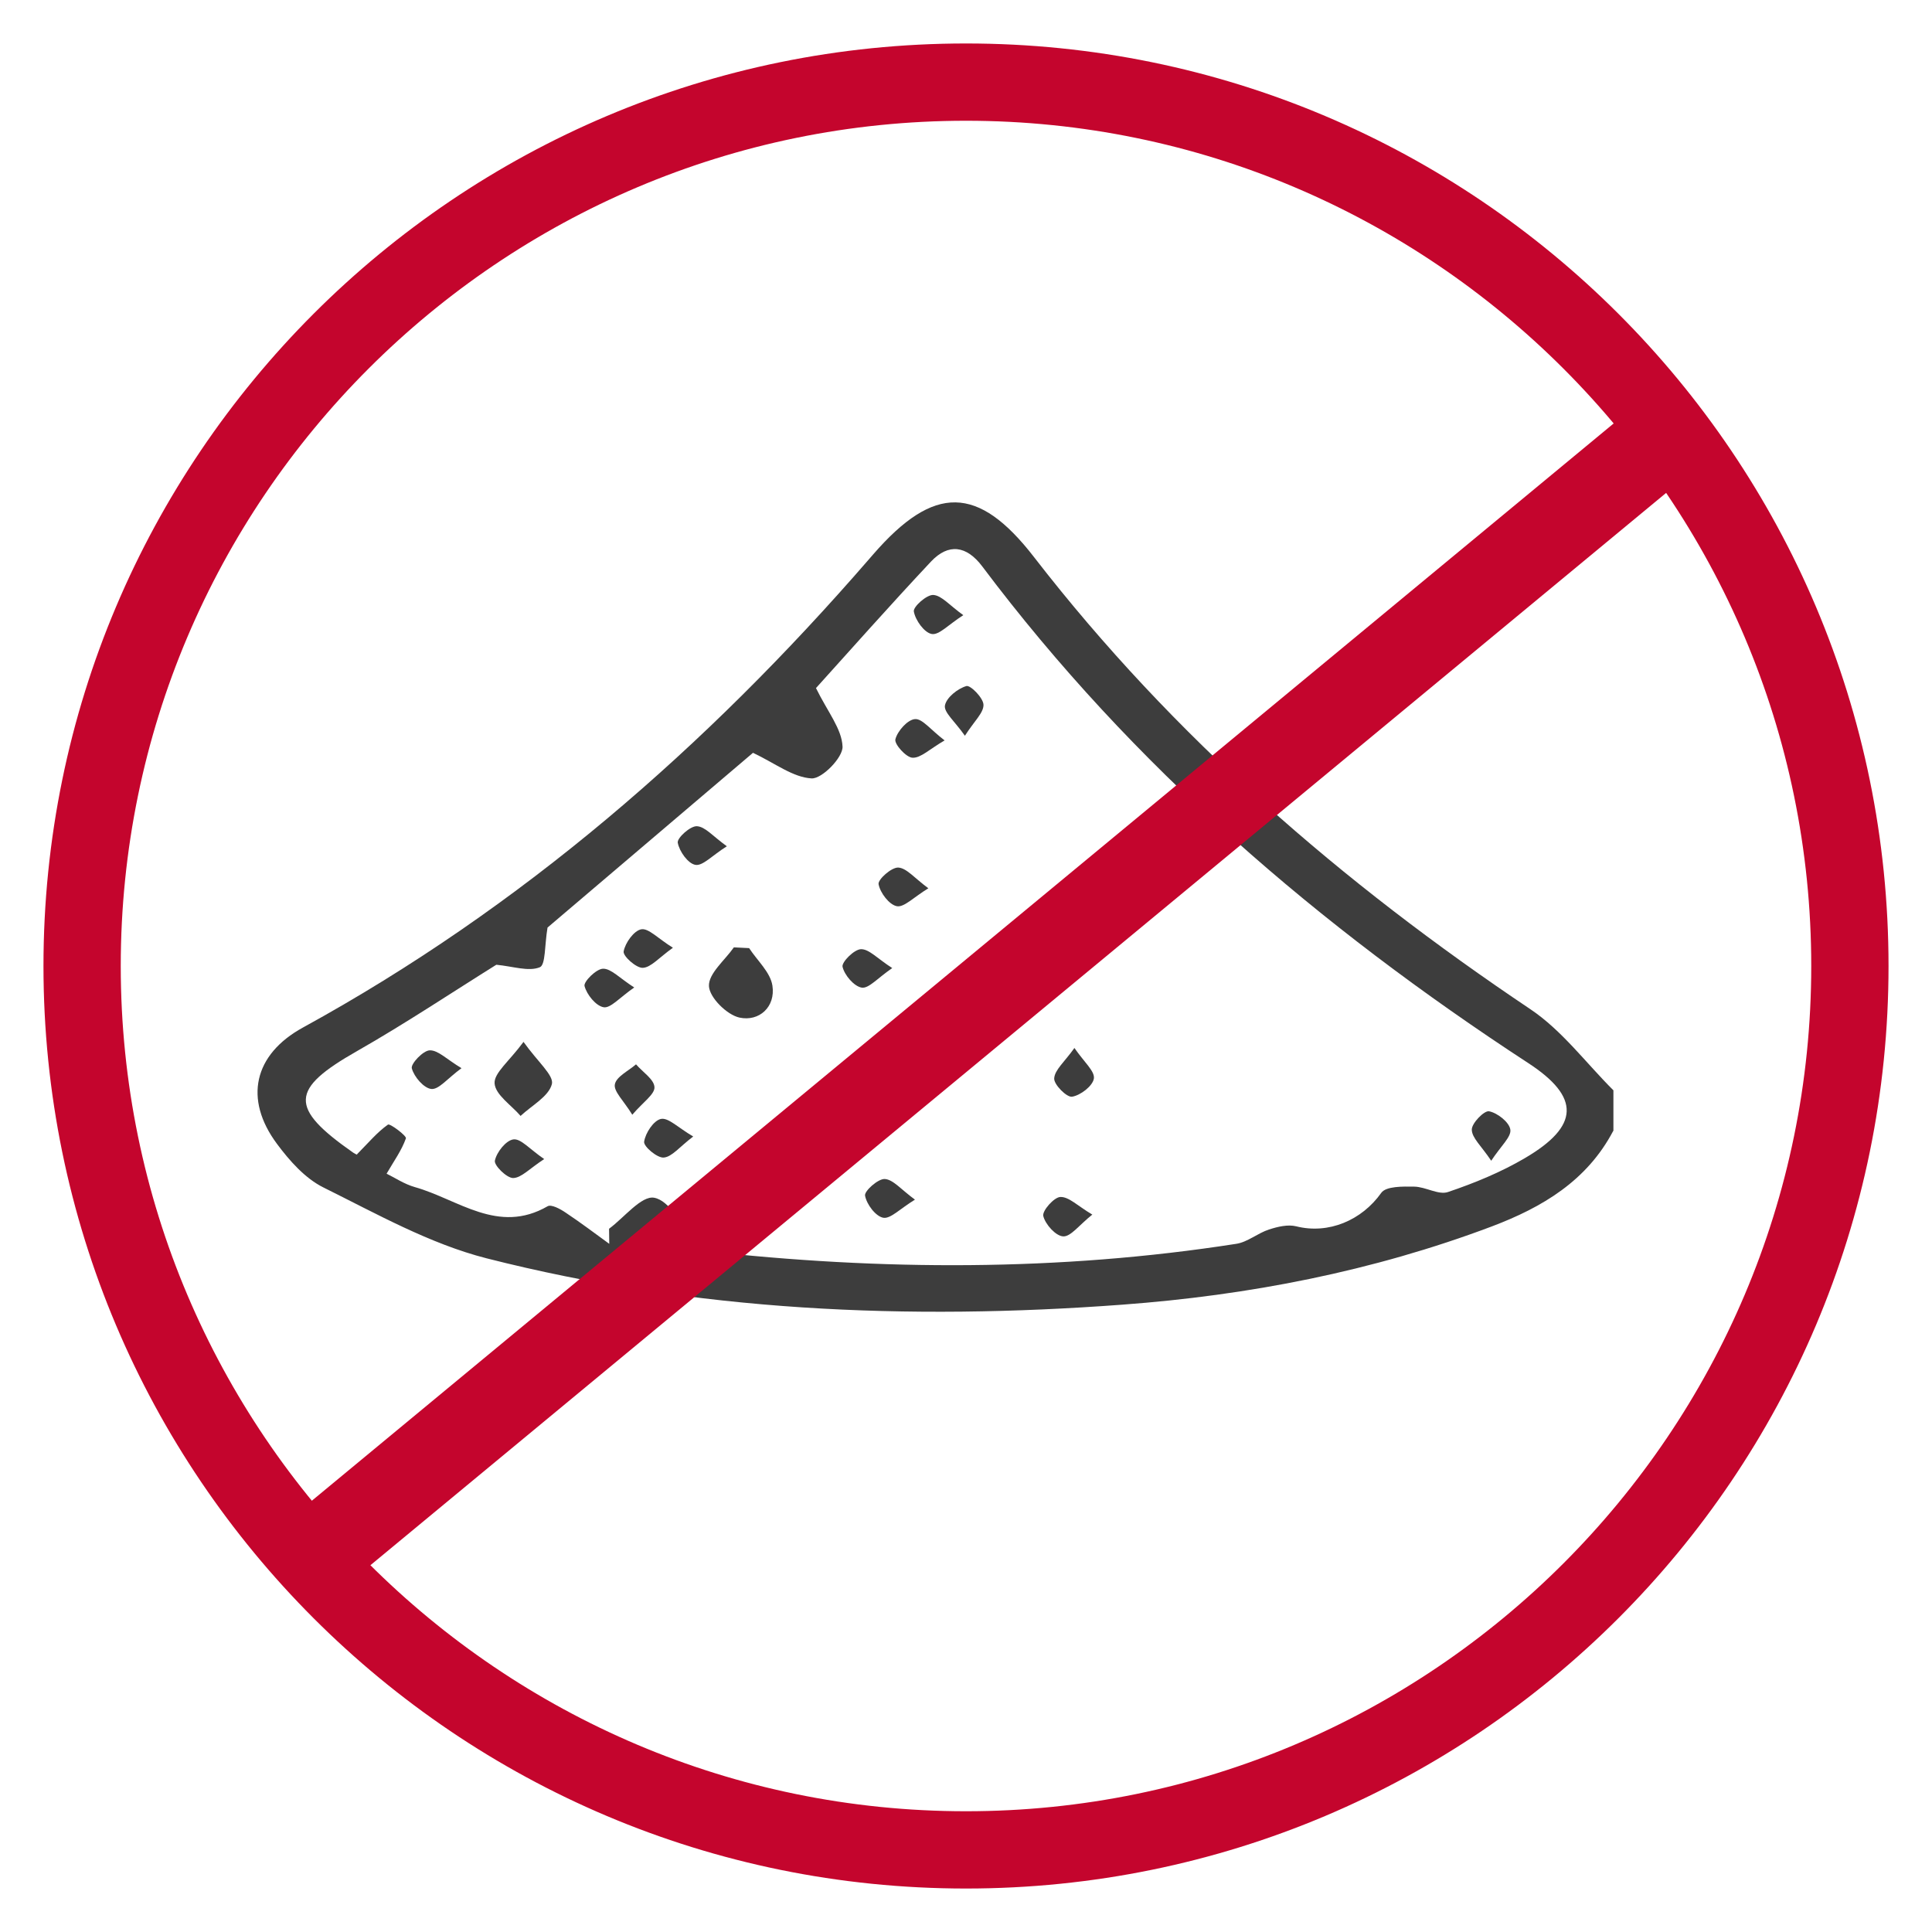
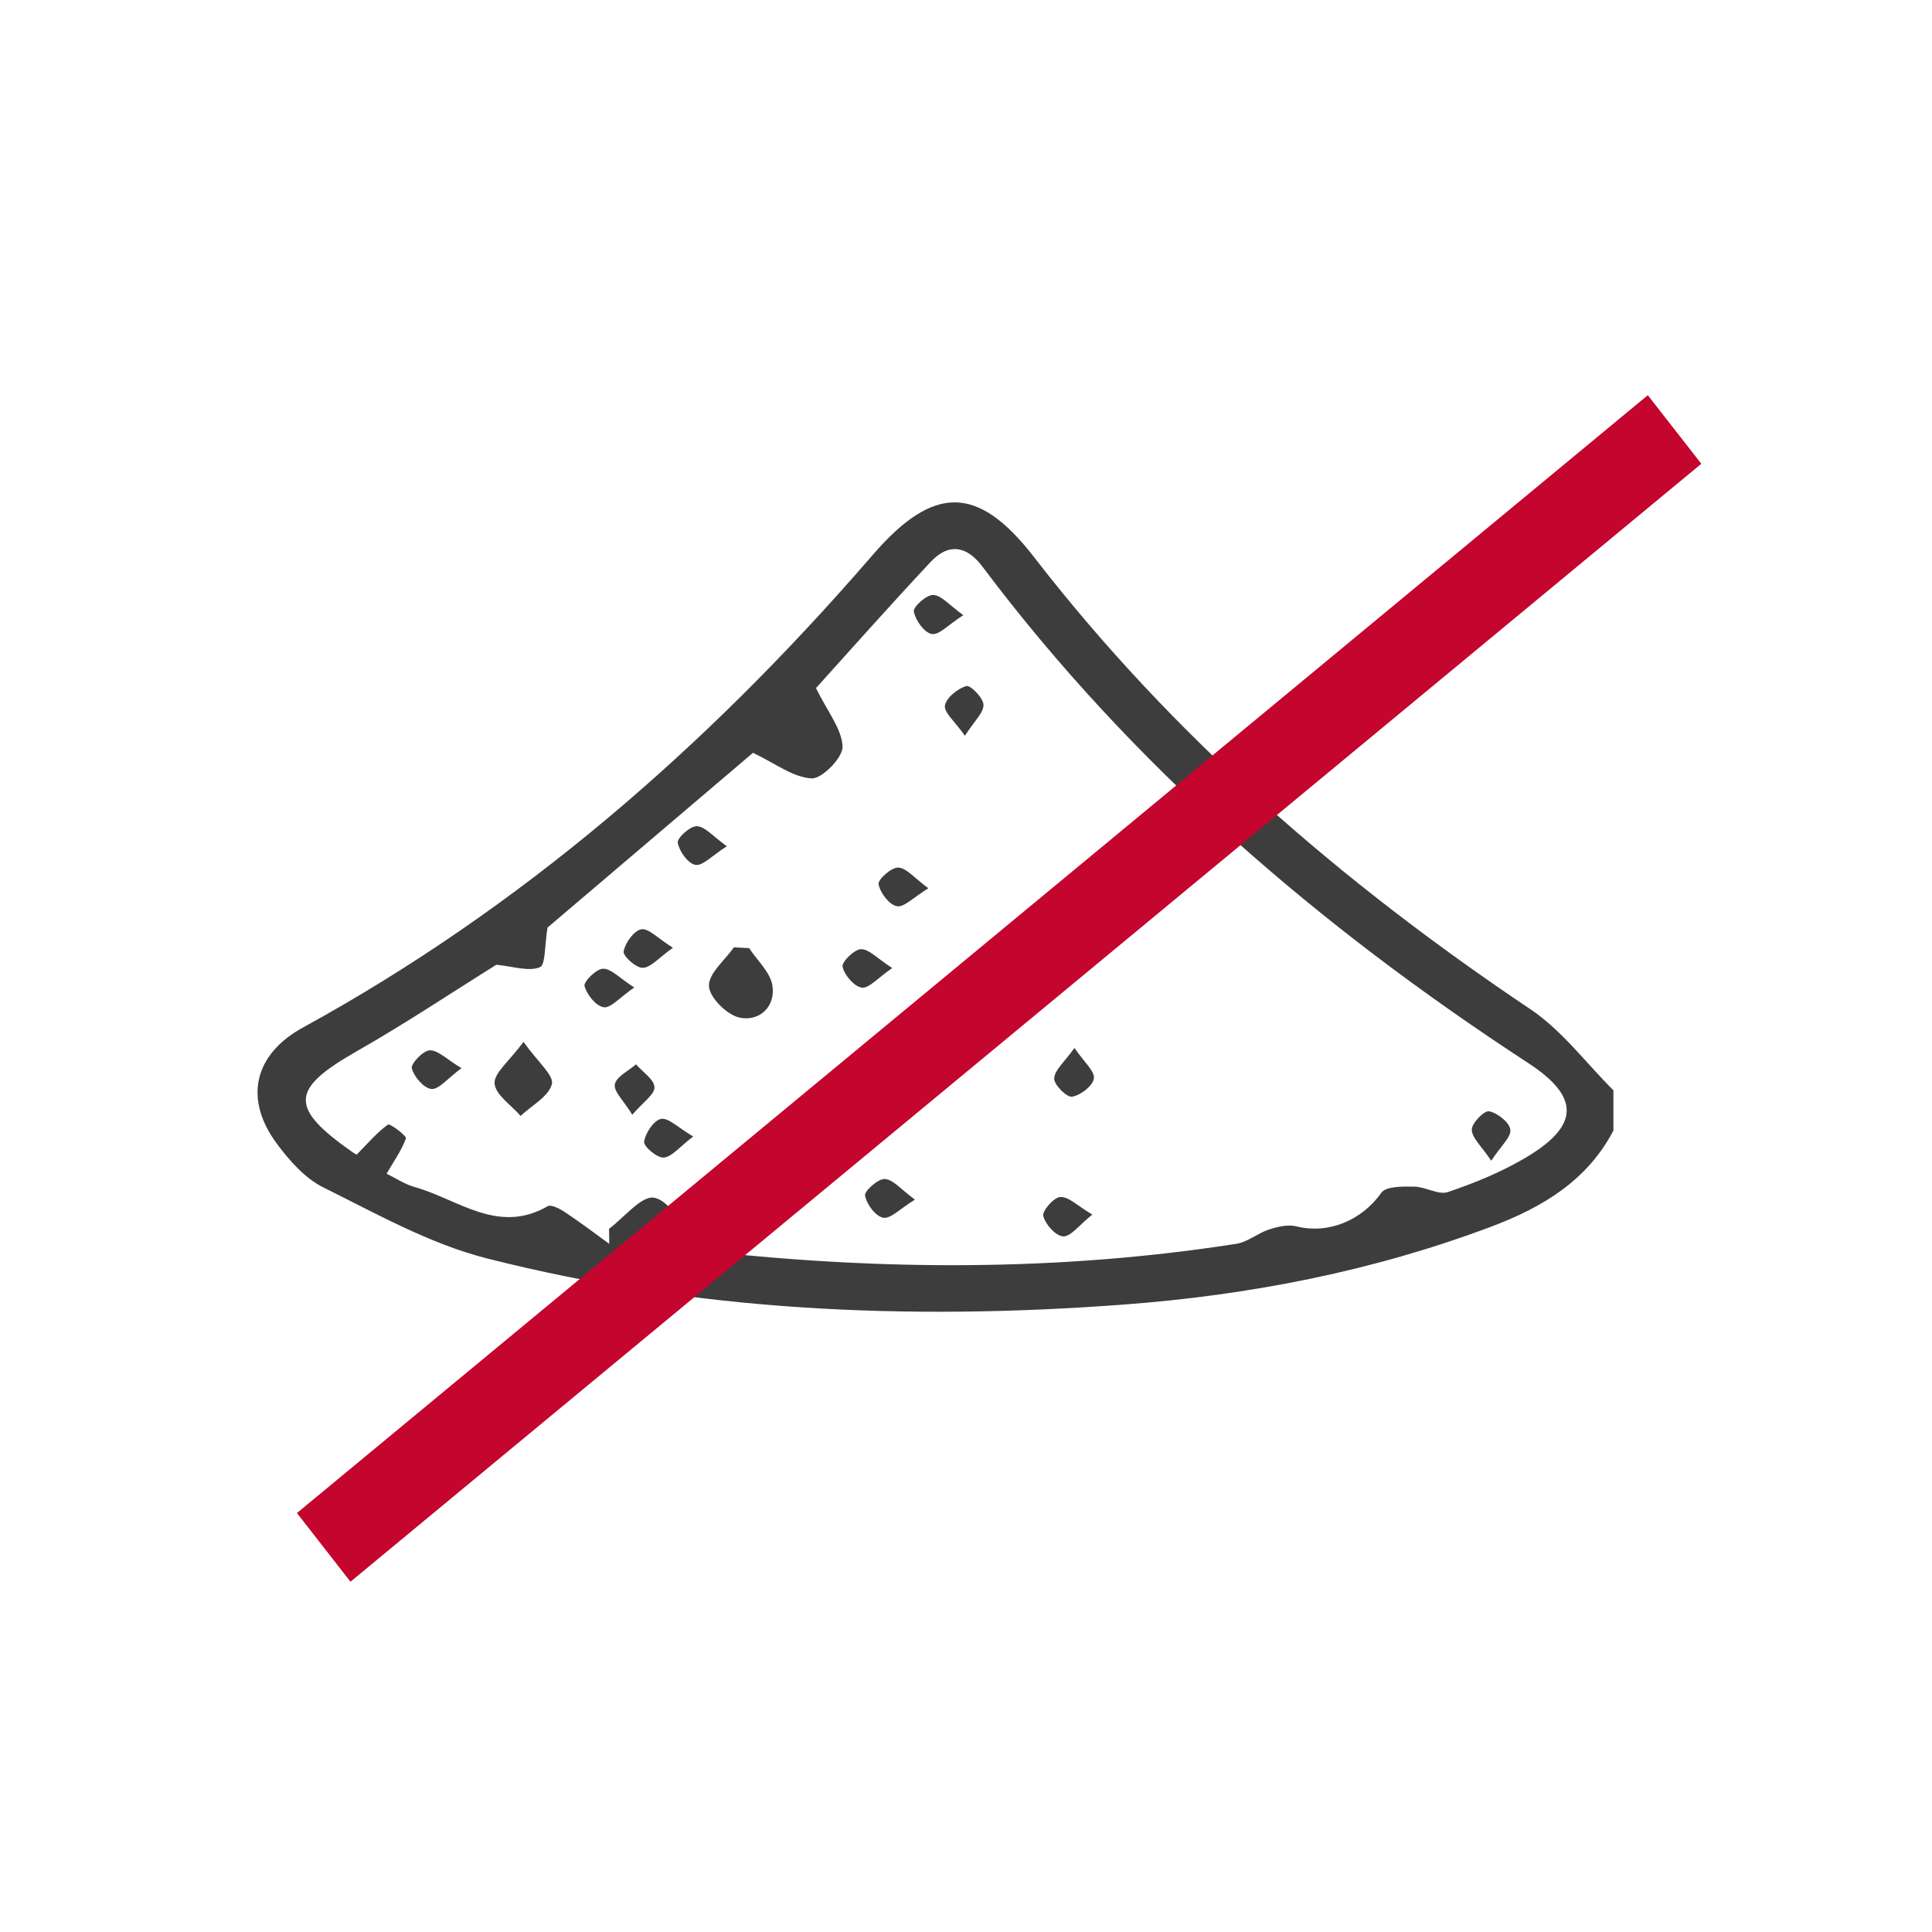
<svg xmlns="http://www.w3.org/2000/svg" id="a" viewBox="0 0 200 200">
  <defs>
    <style>.c{fill:#c4052d;}.d{fill:#3d3d3d;}</style>
  </defs>
  <g>
    <path class="d" d="M167,117.07c-2.72,5.17-7.34,7.91-12.57,9.89-12.34,4.65-25.17,7.13-38.26,8.1-22.15,1.65-44.2,.7-65.8-4.8-5.88-1.5-11.39-4.61-16.9-7.34-1.89-.94-3.5-2.76-4.8-4.51-3.45-4.64-2.4-9.25,2.69-12.04,22.63-12.41,41.75-29.05,58.58-48.46,.15-.18,.31-.35,.46-.53,6.29-7.24,10.86-7.19,16.65,.3,14.39,18.6,31.9,33.74,51.37,46.79,3.27,2.19,5.76,5.57,8.6,8.4v4.21Zm-95.14,11.15c-.25,.28-.51,.55-.76,.83,.55,.15,1.09,.37,1.66,.43,18.44,2.06,36.85,2.14,55.22-.72,1.17-.18,2.21-1.1,3.38-1.48,.89-.29,1.96-.55,2.83-.33,3.35,.84,6.79-.63,8.8-3.47,.49-.69,2.24-.66,3.4-.64,1.18,.01,2.52,.89,3.5,.56,2.75-.93,5.48-2.05,7.98-3.52,5.62-3.3,5.77-6.29,.32-9.84-21.61-14.11-40.94-30.68-56.51-51.41-1.62-2.15-3.49-2.42-5.3-.5-4.29,4.57-8.44,9.26-11.91,13.1,1.2,2.45,2.68,4.23,2.75,6.06,.04,1.13-2.12,3.34-3.2,3.29-1.92-.1-3.77-1.56-6.07-2.65-6.78,5.77-14.32,12.18-21.27,18.09-.31,1.81-.19,3.87-.8,4.11-1.17,.47-2.75-.09-4.5-.26-4.51,2.81-9.37,6.06-14.44,8.95-6.9,3.93-7.05,5.84-.38,10.5,.27,.19,.61,.29,.38,.19,1.19-1.2,2.1-2.3,3.22-3.09,.21-.15,1.95,1.17,1.86,1.42-.44,1.25-1.25,2.36-2,3.66,.83,.4,1.83,1.08,2.93,1.39,4.48,1.26,8.61,4.94,13.74,1.98,.38-.22,1.31,.28,1.85,.65,1.55,1.03,3.03,2.15,4.53,3.24,0-.52-.01-1.04-.02-1.56,1.57-1.16,3.35-3.45,4.67-3.21,1.58,.29,2.77,2.73,4.12,4.24Z" />
    <path class="d" d="M77.55,98.15c.84,1.29,2.2,2.5,2.41,3.88,.34,2.21-1.38,3.75-3.41,3.31-1.3-.28-3.11-2.08-3.16-3.26-.06-1.29,1.64-2.67,2.58-4.01,.53,.03,1.05,.05,1.58,.08Z" />
    <path class="d" d="M54.19,107.85c1.47,2.07,3.17,3.48,2.94,4.38-.34,1.29-2.09,2.21-3.24,3.29-.96-1.12-2.6-2.18-2.69-3.36-.08-1.08,1.51-2.29,2.99-4.3Z" />
    <path class="d" d="M65.45,115.39c-.89-1.45-1.94-2.41-1.8-3.14,.15-.8,1.41-1.39,2.19-2.07,.68,.79,1.87,1.55,1.91,2.36,.04,.74-1.17,1.54-2.29,2.85Z" />
    <path class="d" d="M99.71,63.69c-1.53,.97-2.5,2.08-3.26,1.94-.77-.14-1.69-1.42-1.85-2.33-.09-.48,1.33-1.75,2.01-1.71,.87,.05,1.68,1.07,3.11,2.09Z" />
-     <path class="d" d="M97.78,76.65c-1.57,.91-2.46,1.83-3.32,1.79-.66-.03-1.9-1.41-1.77-1.91,.22-.86,1.26-2.03,2.03-2.09,.76-.06,1.61,1.1,3.07,2.21Z" />
    <path class="d" d="M69.66,98.11c-1.46,1.04-2.27,2.04-3.12,2.08-.68,.03-2.07-1.22-1.98-1.7,.16-.89,1.07-2.16,1.83-2.29,.75-.13,1.72,.95,3.27,1.91Z" />
    <path class="d" d="M92.37,100.21c-1.52,1.04-2.44,2.14-3.16,2.03-.8-.13-1.79-1.29-1.99-2.16-.11-.48,1.21-1.81,1.91-1.82,.83-.02,1.69,.96,3.24,1.96Z" />
    <path class="d" d="M65.66,102.22c-1.52,1.05-2.45,2.17-3.17,2.05-.81-.14-1.75-1.31-1.98-2.2-.11-.45,1.22-1.78,1.92-1.79,.84-.01,1.69,.96,3.22,1.94Z" />
    <path class="d" d="M111.22,108.48c1,1.46,2.12,2.4,2.02,3.16-.11,.77-1.38,1.75-2.26,1.89-.55,.09-1.89-1.26-1.85-1.89,.05-.89,1.07-1.71,2.09-3.15Z" />
    <path class="d" d="M154.37,120.16c-1.02-1.53-2-2.36-2.01-3.22-.01-.67,1.29-2,1.79-1.9,.87,.17,2.09,1.13,2.2,1.9,.11,.75-.97,1.68-1.98,3.22Z" />
    <path class="d" d="M71.76,117.65c-1.42,1.08-2.2,2.11-3.05,2.18-.67,.06-2.1-1.15-2.03-1.64,.13-.9,.99-2.21,1.75-2.36,.76-.15,1.76,.9,3.33,1.82Z" />
-     <path class="d" d="M56.33,119.99c-1.51,.98-2.35,1.94-3.21,1.96-.67,0-1.99-1.31-1.89-1.8,.18-.88,1.15-2.1,1.92-2.2,.77-.1,1.68,1.01,3.19,2.04Z" />
    <path class="d" d="M94.71,124.19c-1.54,.94-2.53,2.01-3.28,1.87-.79-.15-1.72-1.39-1.88-2.29-.09-.47,1.35-1.76,2.04-1.72,.87,.05,1.68,1.08,3.13,2.14Z" />
    <path class="d" d="M113.08,125.73c-1.39,1.11-2.24,2.3-3.02,2.26-.77-.04-1.85-1.24-2.06-2.11-.13-.53,1.11-1.95,1.77-1.97,.88-.03,1.78,.92,3.3,1.82Z" />
    <path class="d" d="M99.89,76.17c-1.05-1.5-2.2-2.43-2.07-3.14,.15-.82,1.32-1.75,2.22-2.01,.42-.12,1.76,1.24,1.77,1.94,.02,.83-.95,1.68-1.92,3.2Z" />
    <path class="d" d="M75.25,87.6c-1.54,.97-2.5,2.06-3.26,1.93-.77-.13-1.67-1.4-1.83-2.3-.08-.48,1.3-1.74,1.98-1.7,.86,.04,1.66,1.04,3.11,2.08Z" />
    <path class="d" d="M47.77,110.58c-1.46,1.07-2.34,2.22-3.11,2.15-.78-.07-1.8-1.26-2.03-2.14-.12-.47,1.18-1.85,1.86-1.86,.87-.02,1.75,.93,3.29,1.85Z" />
    <path class="d" d="M96.11,91.95c-1.54,.94-2.52,2-3.27,1.86-.79-.15-1.73-1.39-1.89-2.28-.09-.48,1.34-1.76,2.04-1.72,.86,.05,1.67,1.08,3.12,2.15Z" />
  </g>
  <g>
-     <path class="c" d="M100,12.5c48.25,0,87.5,39.25,87.5,87.5s-39.25,87.5-87.5,87.5S12.5,148.25,12.5,100,51.75,12.5,100,12.5m0-8C47.26,4.5,4.5,47.26,4.5,100s42.76,95.5,95.5,95.5,95.5-42.76,95.5-95.5S152.74,4.5,100,4.5h0Z" />
    <polygon class="c" points="176.12 48.01 36.28 163.74 30.74 156.63 170.58 40.91 176.12 48.01" />
  </g>
</svg>